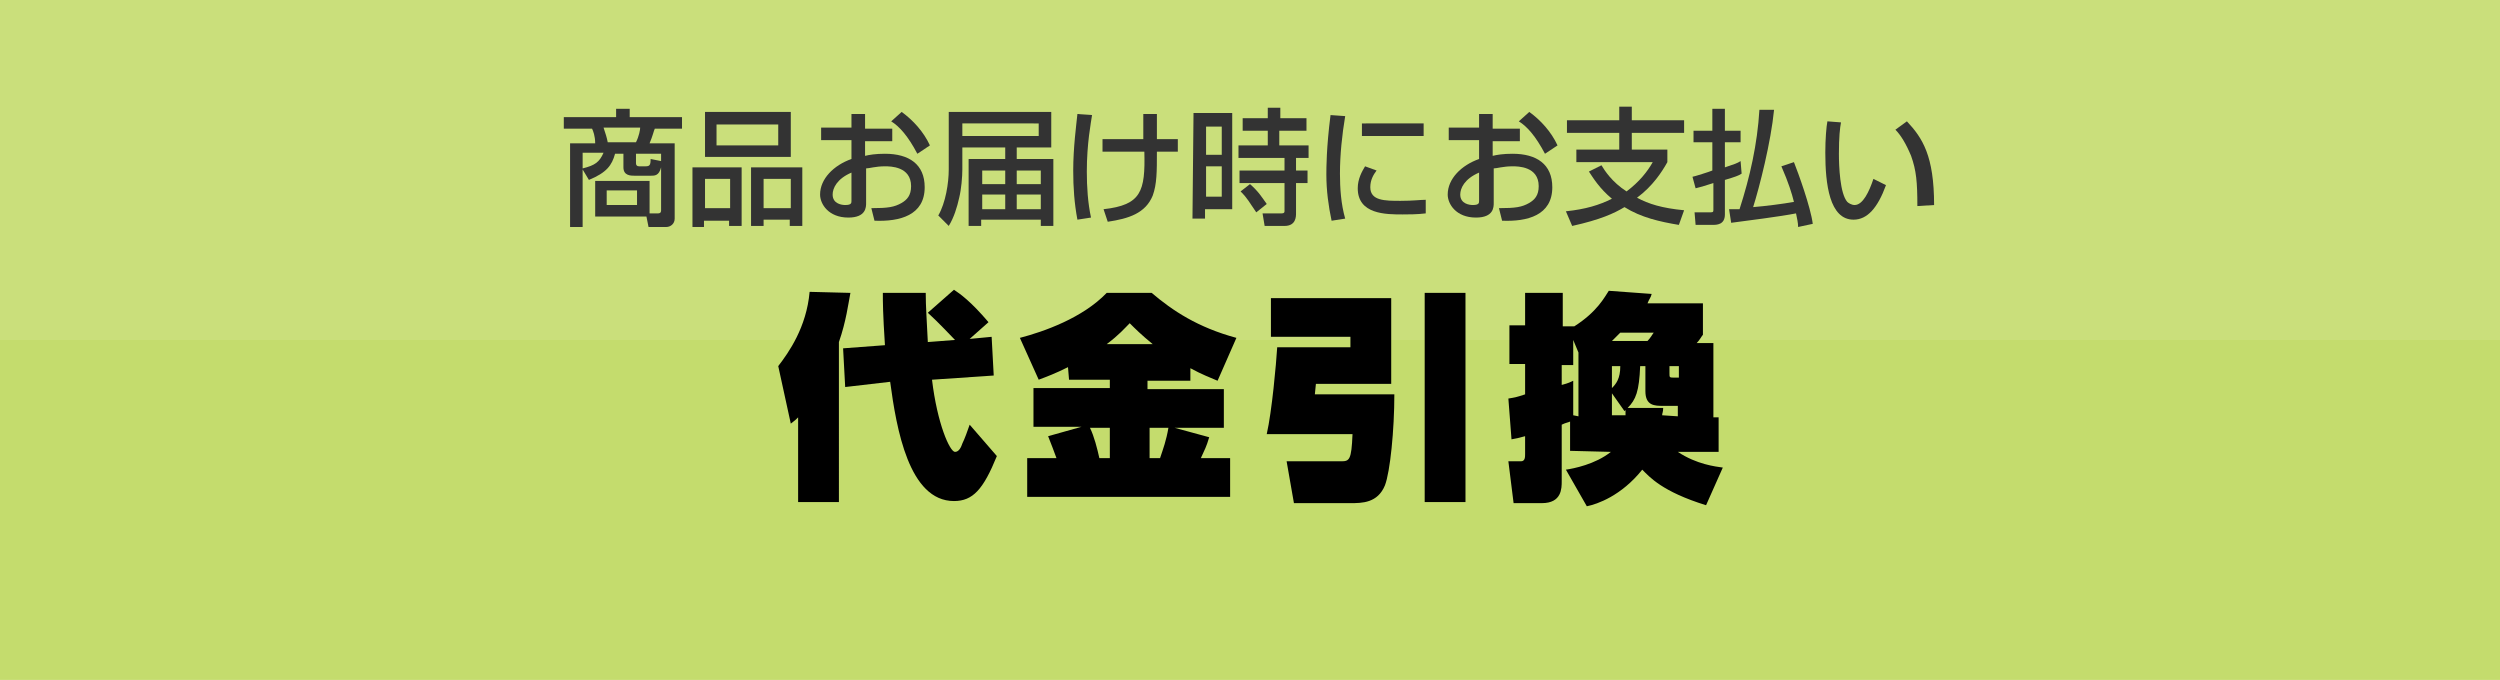
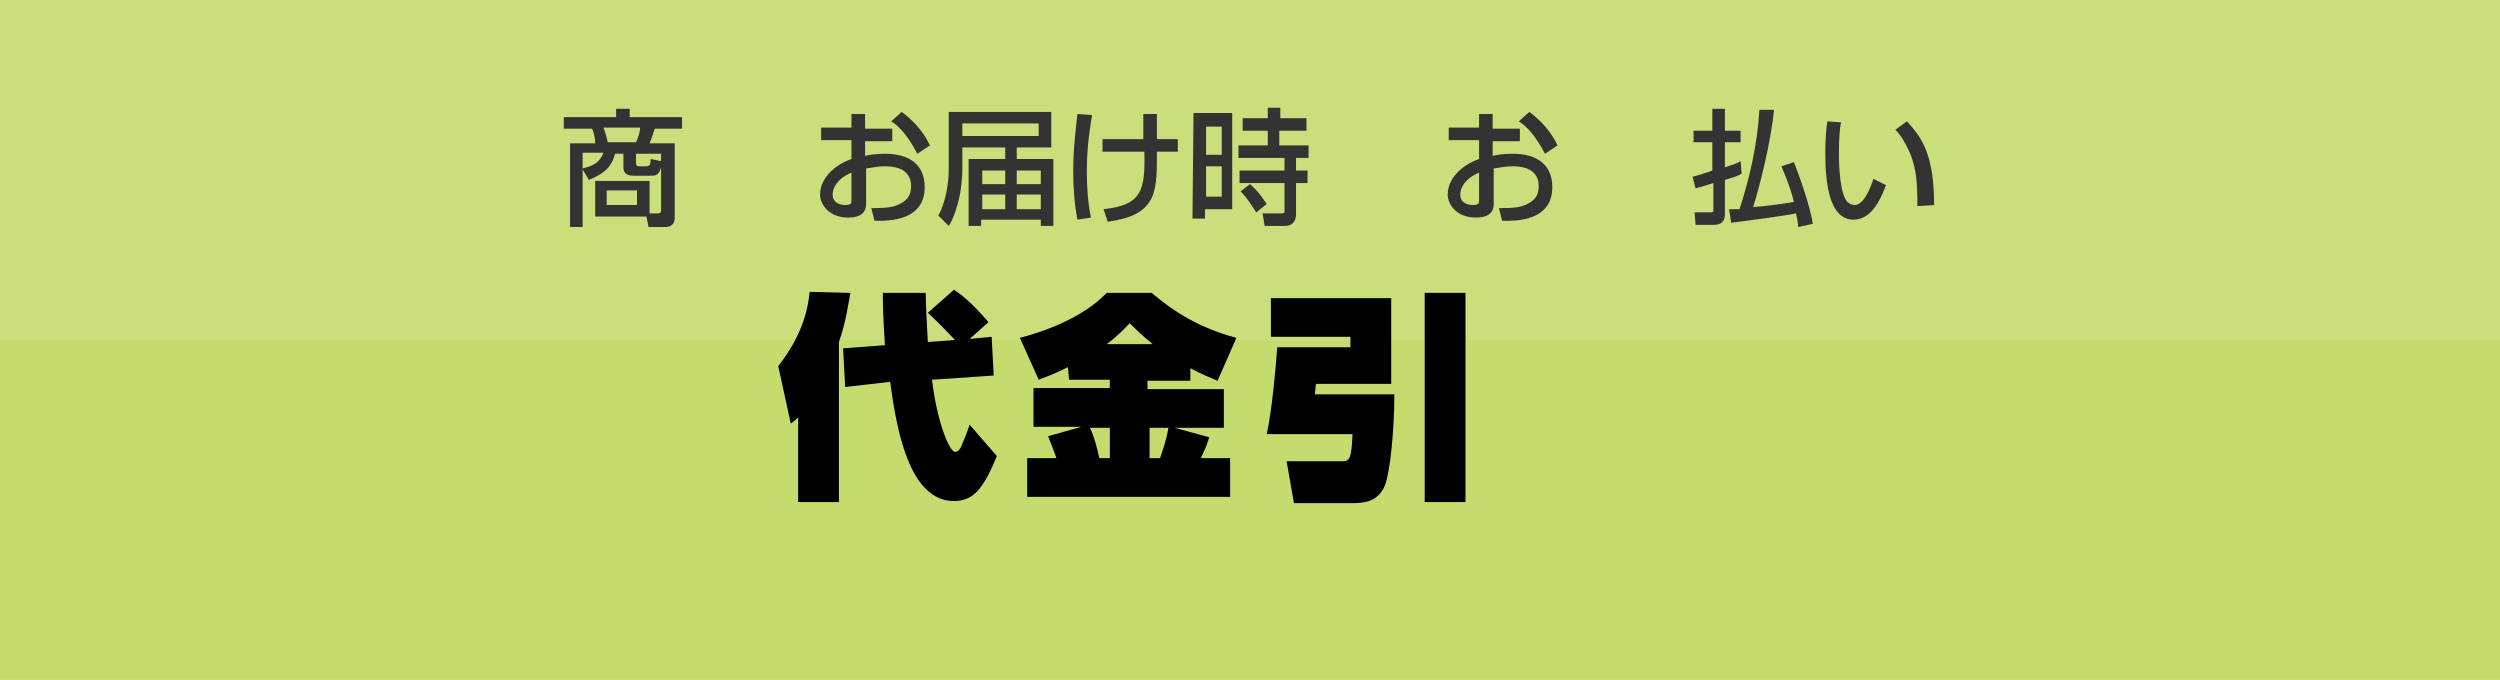
<svg xmlns="http://www.w3.org/2000/svg" version="1.1" id="レイヤー_1" x="0px" y="0px" width="239px" height="65px" viewBox="0 0 239 65" style="enable-background:new 0 0 239 65;" xml:space="preserve">
  <style type="text/css">
	.st0{fill:#C4DC6D;}
	.st1{opacity:0.1;fill:#FFFFFF;enable-background:new    ;}
	.st2{fill:#333333;}
</style>
  <g>
    <rect class="st0" width="239" height="65" />
  </g>
  <rect class="st1" width="239" height="32.5" />
  <g>
    <path class="st2" d="M62.1,20.4h0.8c0.3,0,0.3-0.2,0.3-0.3V16c-0.2,0.8-0.6,0.8-1,0.8h-1.5c-0.4,0-1.1,0-1.1-0.8v-1.3h-0.8   c-0.3,1.1-0.8,1.8-2.5,2.5l-0.6-1v5.5h-1.2v-8h2.4c0-0.7-0.2-1.2-0.3-1.4h-2.7v-1.1h5v-0.8h1.3v0.8h5v1.1h-2.6   c-0.1,0.2-0.2,0.7-0.5,1.4h2.4v7.2c0,0.5-0.4,0.8-0.8,0.8H62l-0.2-1h-4.9v-3.4h5.2V20.4z M55.7,14.6v1.5c1.2-0.3,1.6-0.6,2-1.5   H55.7z M57.7,12.2c0.2,0.6,0.3,0.9,0.4,1.4h2.7c0.3-0.6,0.4-1.2,0.4-1.4H57.7z M58,18.2v1.4h2.9v-1.4H58z M63.2,15.4v-0.7h-2.4v0.9   c0,0.2,0.1,0.3,0.3,0.3h0.6c0.4,0,0.5-0.1,0.5-0.7L63.2,15.4z" />
-     <path class="st2" d="M66.2,16h4.7v5.6h-1.2v-0.5h-2.4v0.6h-1.1V16z M75.6,15h-8.2v-4.3h8.2V15z M67.4,19.9h2.4v-2.8h-2.4V19.9z    M74.4,11.9h-5.9v2h5.9V11.9z M71.8,16h4.9v5.6h-1.2V21H73v0.6h-1.2V16z M73,19.9h2.6v-2.8H73V19.9z" />
    <path class="st2" d="M81.4,10.9h1.3v1.4h2.6v1.2h-2.6v1.4c0.4-0.1,1-0.2,1.9-0.2c2.3,0,3.8,1,3.8,3.2c0,2.7-2.4,3.3-4.8,3.2   l-0.3-1.2c1.6,0,2.2-0.1,2.9-0.5c0.5-0.3,0.9-0.7,0.9-1.6c0-1.9-2-1.9-2.5-1.9c-0.9,0-1.5,0.2-1.8,0.2v3.3c0,0.4,0,1.4-1.7,1.4   c-1.9,0-2.7-1.3-2.7-2.2c0-1.5,1.3-2.8,3-3.4v-1.8h-2.9v-1.2h2.9C81.4,12.2,81.4,10.9,81.4,10.9z M81.4,16.5   c-1.4,0.6-1.8,1.5-1.8,2.1c0,0.9,0.9,1,1.2,1c0.6,0,0.6-0.2,0.6-0.4C81.4,19.2,81.4,16.5,81.4,16.5z M86.2,10.7   c1.1,0.8,2.1,1.9,2.7,3.2l-1.2,0.8c-0.9-1.7-1.7-2.6-2.5-3.1L86.2,10.7z" />
    <path class="st2" d="M96.1,15.2v-1.1H92v2.1c0,0.7-0.1,1.9-0.3,2.7c-0.2,0.9-0.5,1.9-1,2.7l-1-1c0.7-1.2,1-3.1,1-4.4v-5.5h9.8v3.4   h-3.3v1.1h3.5v6.4h-1.2V21h-5.7v0.6h-1.2v-6.4C92.6,15.2,96.1,15.2,96.1,15.2z M92,11.8V13h7.3v-1.2H92z M93.9,16.3v1.3h2.2v-1.3   H93.9z M93.9,18.6V20h2.2v-1.4H93.9z M97.2,16.3v1.3h2.3v-1.3H97.2z M97.2,18.6V20h2.3v-1.4H97.2z" />
    <path class="st2" d="M104.4,11c-0.1,0.7-0.5,2.7-0.5,5.4c0,1.5,0.1,3,0.4,4.4L103,21c-0.3-1.6-0.4-3.1-0.4-4.7   c0-2.2,0.3-4.4,0.4-5.4L104.4,11z M109.3,13.3c0-0.4,0-2.1,0-2.4h1.3c0,0.4,0,2.1,0,2.4h2v1.2h-2c0,1.9,0,3.1-0.4,4.2   c-0.7,1.7-2.3,2.2-4.3,2.5l-0.4-1.2c3.6-0.4,4-1.7,3.9-5.5h-4v-1.2C105.4,13.3,109.3,13.3,109.3,13.3z" />
    <path class="st2" d="M114.1,10.8h3.7V20h-2.6v0.9H114L114.1,10.8L114.1,10.8z M115.3,12.1v2.7h1.5v-2.7H115.3z M115.3,15.9v2.9h1.5   v-2.9H115.3z M124.8,12.5h-2.5v1.4h2.8v1.2h-1.2v1.2h1.1v1.2h-1.1v2.9c0,0.3,0,1.2-1.1,1.2h-1.9l-0.2-1.2h1.8c0.1,0,0.3,0,0.3-0.2   v-2.7h-4.3v-1.2h4.3v-1.2h-4.4v-1.2h2.8v-1.4h-2.4v-1.2h2.4v-1h1.2v1h2.5v1.2H124.8z M119.5,17.6c0.8,0.7,1.1,1.2,1.6,1.9l-1,0.8   c-0.7-1-0.8-1.3-1.5-2L119.5,17.6z" />
-     <path class="st2" d="M128.6,11.1c-0.3,1.8-0.5,3.7-0.5,5.5c0,1.4,0.1,2.9,0.5,4.3l-1.3,0.2c-0.3-1.4-0.5-2.9-0.5-4.4   c0-0.6,0-2.6,0.4-5.7L128.6,11.1z M131.6,16.3c-0.3,0.4-0.6,0.9-0.6,1.6c0,1.3,1.4,1.3,2.9,1.3c1.2,0,1.9-0.1,2.4-0.1v1.3   c-0.8,0.1-1.7,0.1-2.2,0.1c-1.6,0-4.3,0-4.3-2.5c0-0.9,0.4-1.6,0.7-2.1L131.6,16.3z M136.1,11.8V13h-5.9v-1.2H136.1z" />
    <path class="st2" d="M141.4,10.9h1.3v1.4h2.6v1.2h-2.6v1.4c0.4-0.1,1-0.2,1.9-0.2c2.3,0,3.8,1,3.8,3.2c0,2.7-2.4,3.3-4.8,3.2   l-0.3-1.2c1.6,0,2.2-0.1,2.9-0.5c0.5-0.3,0.9-0.7,0.9-1.6c0-1.9-2-1.9-2.5-1.9c-0.9,0-1.5,0.2-1.8,0.2v3.3c0,0.4,0,1.4-1.7,1.4   c-1.9,0-2.7-1.3-2.7-2.2c0-1.5,1.3-2.8,3-3.4v-1.8h-2.9v-1.2h2.9L141.4,10.9L141.4,10.9z M141.4,16.5c-1.4,0.6-1.8,1.5-1.8,2.1   c0,0.9,0.9,1,1.2,1c0.6,0,0.6-0.2,0.6-0.4V16.5z M146.2,10.7c1.1,0.8,2.1,1.9,2.7,3.2l-1.2,0.8c-0.9-1.7-1.7-2.6-2.5-3.1   L146.2,10.7z" />
-     <path class="st2" d="M153.1,15.8c0.3,0.5,1,1.6,2.4,2.5c1.2-0.9,2-1.9,2.5-2.8h-7.3v-1.2h4.1v-1.6h-5v-1.2h5v-1.3h1.2v1.3h5v1.2h-5   v1.6h3.4v1.2c-0.5,0.9-1.4,2.3-2.9,3.4c1.1,0.6,2.4,1,4.5,1.2l-0.5,1.4c-1.8-0.3-3.6-0.7-5.2-1.7c-1,0.6-2.3,1.2-5,1.8l-0.6-1.4   c1.9-0.2,3.2-0.6,4.4-1.2c-1.2-1-1.8-2-2.2-2.6L153.1,15.8z" />
    <path class="st2" d="M161.8,16.9c0.1,0,1.7-0.5,1.9-0.6v-2.7h-1.8v-1.1h1.8v-2.1h1.2v2.1h1.5v1.1h-1.5V16c0.9-0.3,1.2-0.4,1.5-0.6   l0.1,1.2c-0.3,0.2-0.6,0.3-1.6,0.6v3.3c0,1-0.8,1-1.2,1h-1.6l-0.1-1.2h1.4c0.3,0,0.4,0,0.4-0.2v-2.6c-0.9,0.3-1.3,0.4-1.7,0.5   L161.8,16.9z M169.6,10.5c-0.3,3.1-1.4,7.4-2,9.3c1.2-0.1,2.8-0.3,3.9-0.5c-0.2-0.8-0.5-1.8-1.2-3.4l1.2-0.4c0.4,1,1.6,4.3,1.8,5.9   l-1.4,0.3c0-0.4-0.1-0.8-0.2-1.3c-1.5,0.3-4.7,0.7-6.2,0.9l-0.2-1.3c0.3,0,0.6,0,1,0c1-3.1,1.7-6.2,1.9-9.5H169.6z" />
    <path class="st2" d="M176,11.7c-0.1,0.5-0.2,1.4-0.2,3c0,1.2,0.1,3.8,0.8,4.6c0.1,0.1,0.4,0.3,0.7,0.3c0.8,0,1.4-1.3,1.8-2.5   l1.2,0.6c-0.8,2.2-1.8,3.3-3.1,3.3c-2.3,0-2.7-3.4-2.7-6.4c0-1.3,0.1-2.5,0.2-3L176,11.7z M183.3,19.7c0-2.3-0.1-3.4-0.6-4.8   c-0.5-1.2-1-2-1.5-2.5l1.1-0.8c1.5,1.6,2.6,3.3,2.6,8L183.3,19.7z" />
  </g>
  <g>
    <path d="M76.3,39.9c-0.2,0.2-0.3,0.3-0.7,0.6L74.4,35c1-1.3,2.7-3.7,3-7.1l3.9,0.1c-0.2,1-0.4,2.7-1.1,4.7V48h-3.9V39.9z M84.6,33   c-0.2-3.1-0.2-4.1-0.2-5h4.1c0,1.3,0.1,2.6,0.2,4.7l2.6-0.2c-0.5-0.5-1.5-1.6-2.6-2.6l2.5-2.2c0.6,0.4,1.6,1.1,3.3,3.1l-1.8,1.6   l2.1-0.2l0.2,3.7l-5.9,0.4c0.5,4.2,1.7,6.9,2.2,6.9c0.4,0,0.6-0.5,0.7-0.8c0.2-0.4,0.5-1.2,0.7-1.8l2.6,3c-1.3,3.2-2.3,4.3-4.1,4.3   c-4.3,0-5.5-6.9-6.1-11.4L80.8,37l-0.2-3.7L84.6,33z" />
    <path d="M102.1,35.1c-1.2,0.6-2,0.9-2.8,1.2l-1.8-4c2.3-0.6,6-1.9,8.3-4.3h4.3c2,1.7,4.4,3.3,8.1,4.3l-1.8,4.1   c-0.7-0.3-1.5-0.6-2.6-1.2v1.2h-4.1v0.8h7.3v3.7h-4.7l3.3,0.9c-0.3,1-0.4,1.1-0.8,2h2.8v3.7H98.2v-3.7h2.8   c-0.3-0.8-0.4-1.1-0.8-2.1l3.2-0.9h-4.6v-3.7h7.3v-0.8h-3.9L102.1,35.1L102.1,35.1z M106.1,43.8v-2.9h-1.9c0.4,0.8,0.7,2,0.9,2.9   H106.1z M110.2,32.9c-1.1-0.9-1.7-1.5-2.2-2c-0.5,0.5-1,1.1-2.2,2H110.2z M109.9,40.9v2.9h1c0.3-0.9,0.6-1.7,0.8-2.9H109.9z" />
    <path d="M121.5,28.5H133v8.2h-7.2l-0.1,1h7.6c0,3.4-0.4,7.4-0.9,8.7c-0.7,1.7-2.2,1.7-3.3,1.7h-5.4l-0.7-4h5.2c0.8,0,1-0.1,1.1-2.6   h-8.2c0.5-2.2,0.9-6.7,1-8.3h7v-1h-7.6L121.5,28.5L121.5,28.5z M136.2,28h3.9v20h-3.9V28z" />
-     <path d="M150.1,43.1v-2.8c-0.2,0.1-0.4,0.1-0.8,0.3V46c0,0.7,0,2.1-1.9,2.1h-2.7l-0.5-4h1.2c0.4,0,0.4-0.4,0.4-0.7v-1.7   c-0.7,0.2-0.8,0.2-1.3,0.3l-0.3-3.9c0.6-0.1,0.7-0.1,1.6-0.4v-2.9h-1.5v-3.7h1.5V28h3.6v3.2h1.1c2.2-1.4,2.9-2.8,3.3-3.4l4.1,0.3   c-0.1,0.4-0.2,0.4-0.4,0.9h5.3v3c-0.1,0.1-0.3,0.5-0.6,0.8h1.6v7.1h0.5v3.3h-3.9c1.8,1.2,3.6,1.4,4.3,1.5l-1.6,3.6   c-4.2-1.3-5.4-2.7-6.1-3.4c-2,2.5-4.3,3.3-5.3,3.5l-2-3.5c0.7-0.1,2.8-0.5,4.3-1.7L150.1,43.1L150.1,43.1z M150.9,39.8v-6.1   l-0.5-1.2v2.4h-1.1v1.9c0.3-0.1,0.5-0.1,1.1-0.4v3.3L150.9,39.8L150.9,39.8z M157.5,32.6c0.3-0.3,0.5-0.7,0.6-0.8h-3.2   c-0.2,0.2-0.4,0.4-0.8,0.8H157.5z M154.1,35v2.1c0.4-0.4,0.8-0.9,0.8-2.1H154.1z M155.4,39.8c0-0.1,0-0.5,0-0.6l-0.1,0.1l-1.2-1.7   v2.1h1.3V39.8z M160.4,39.8v-1H159c-0.8,0-1.7,0-1.7-1.4V35h-0.5c-0.1,2.4-0.4,3.2-1.2,4h3.4c0,0.4-0.1,0.5-0.1,0.7L160.4,39.8   L160.4,39.8z M159.6,35v0.7c0,0.4,0,0.4,0.5,0.4h0.4V35H159.6z" />
  </g>
</svg>